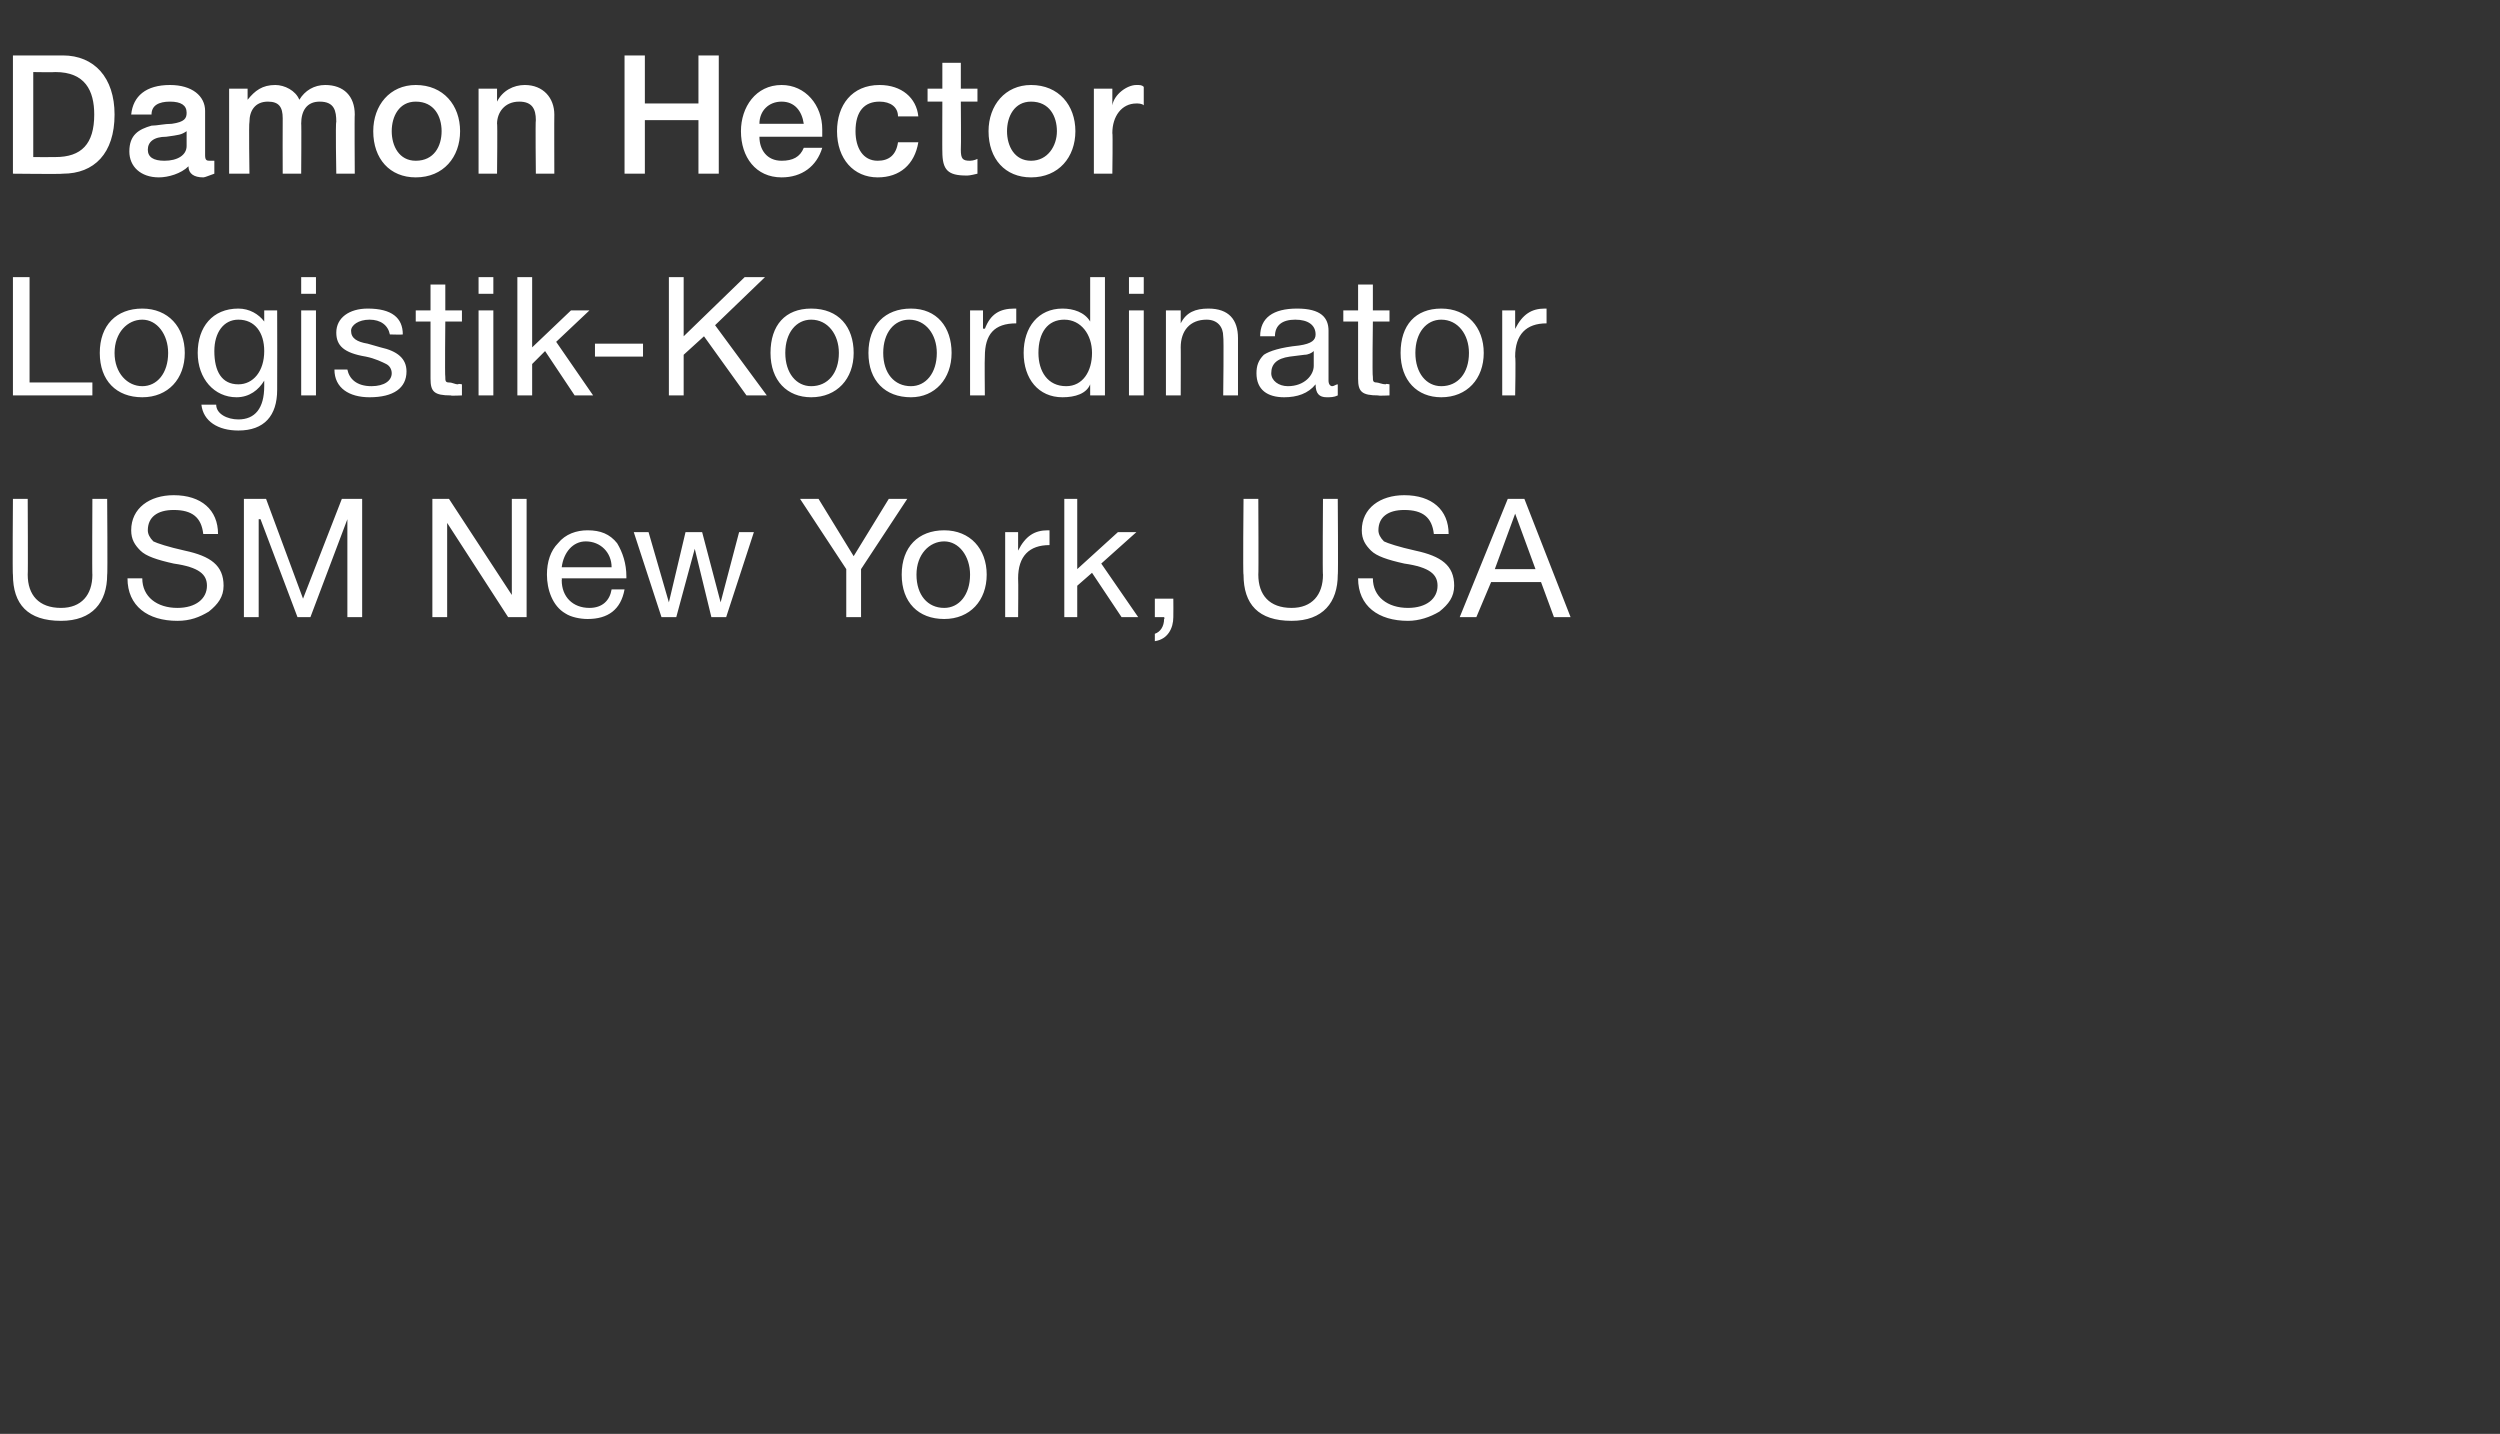
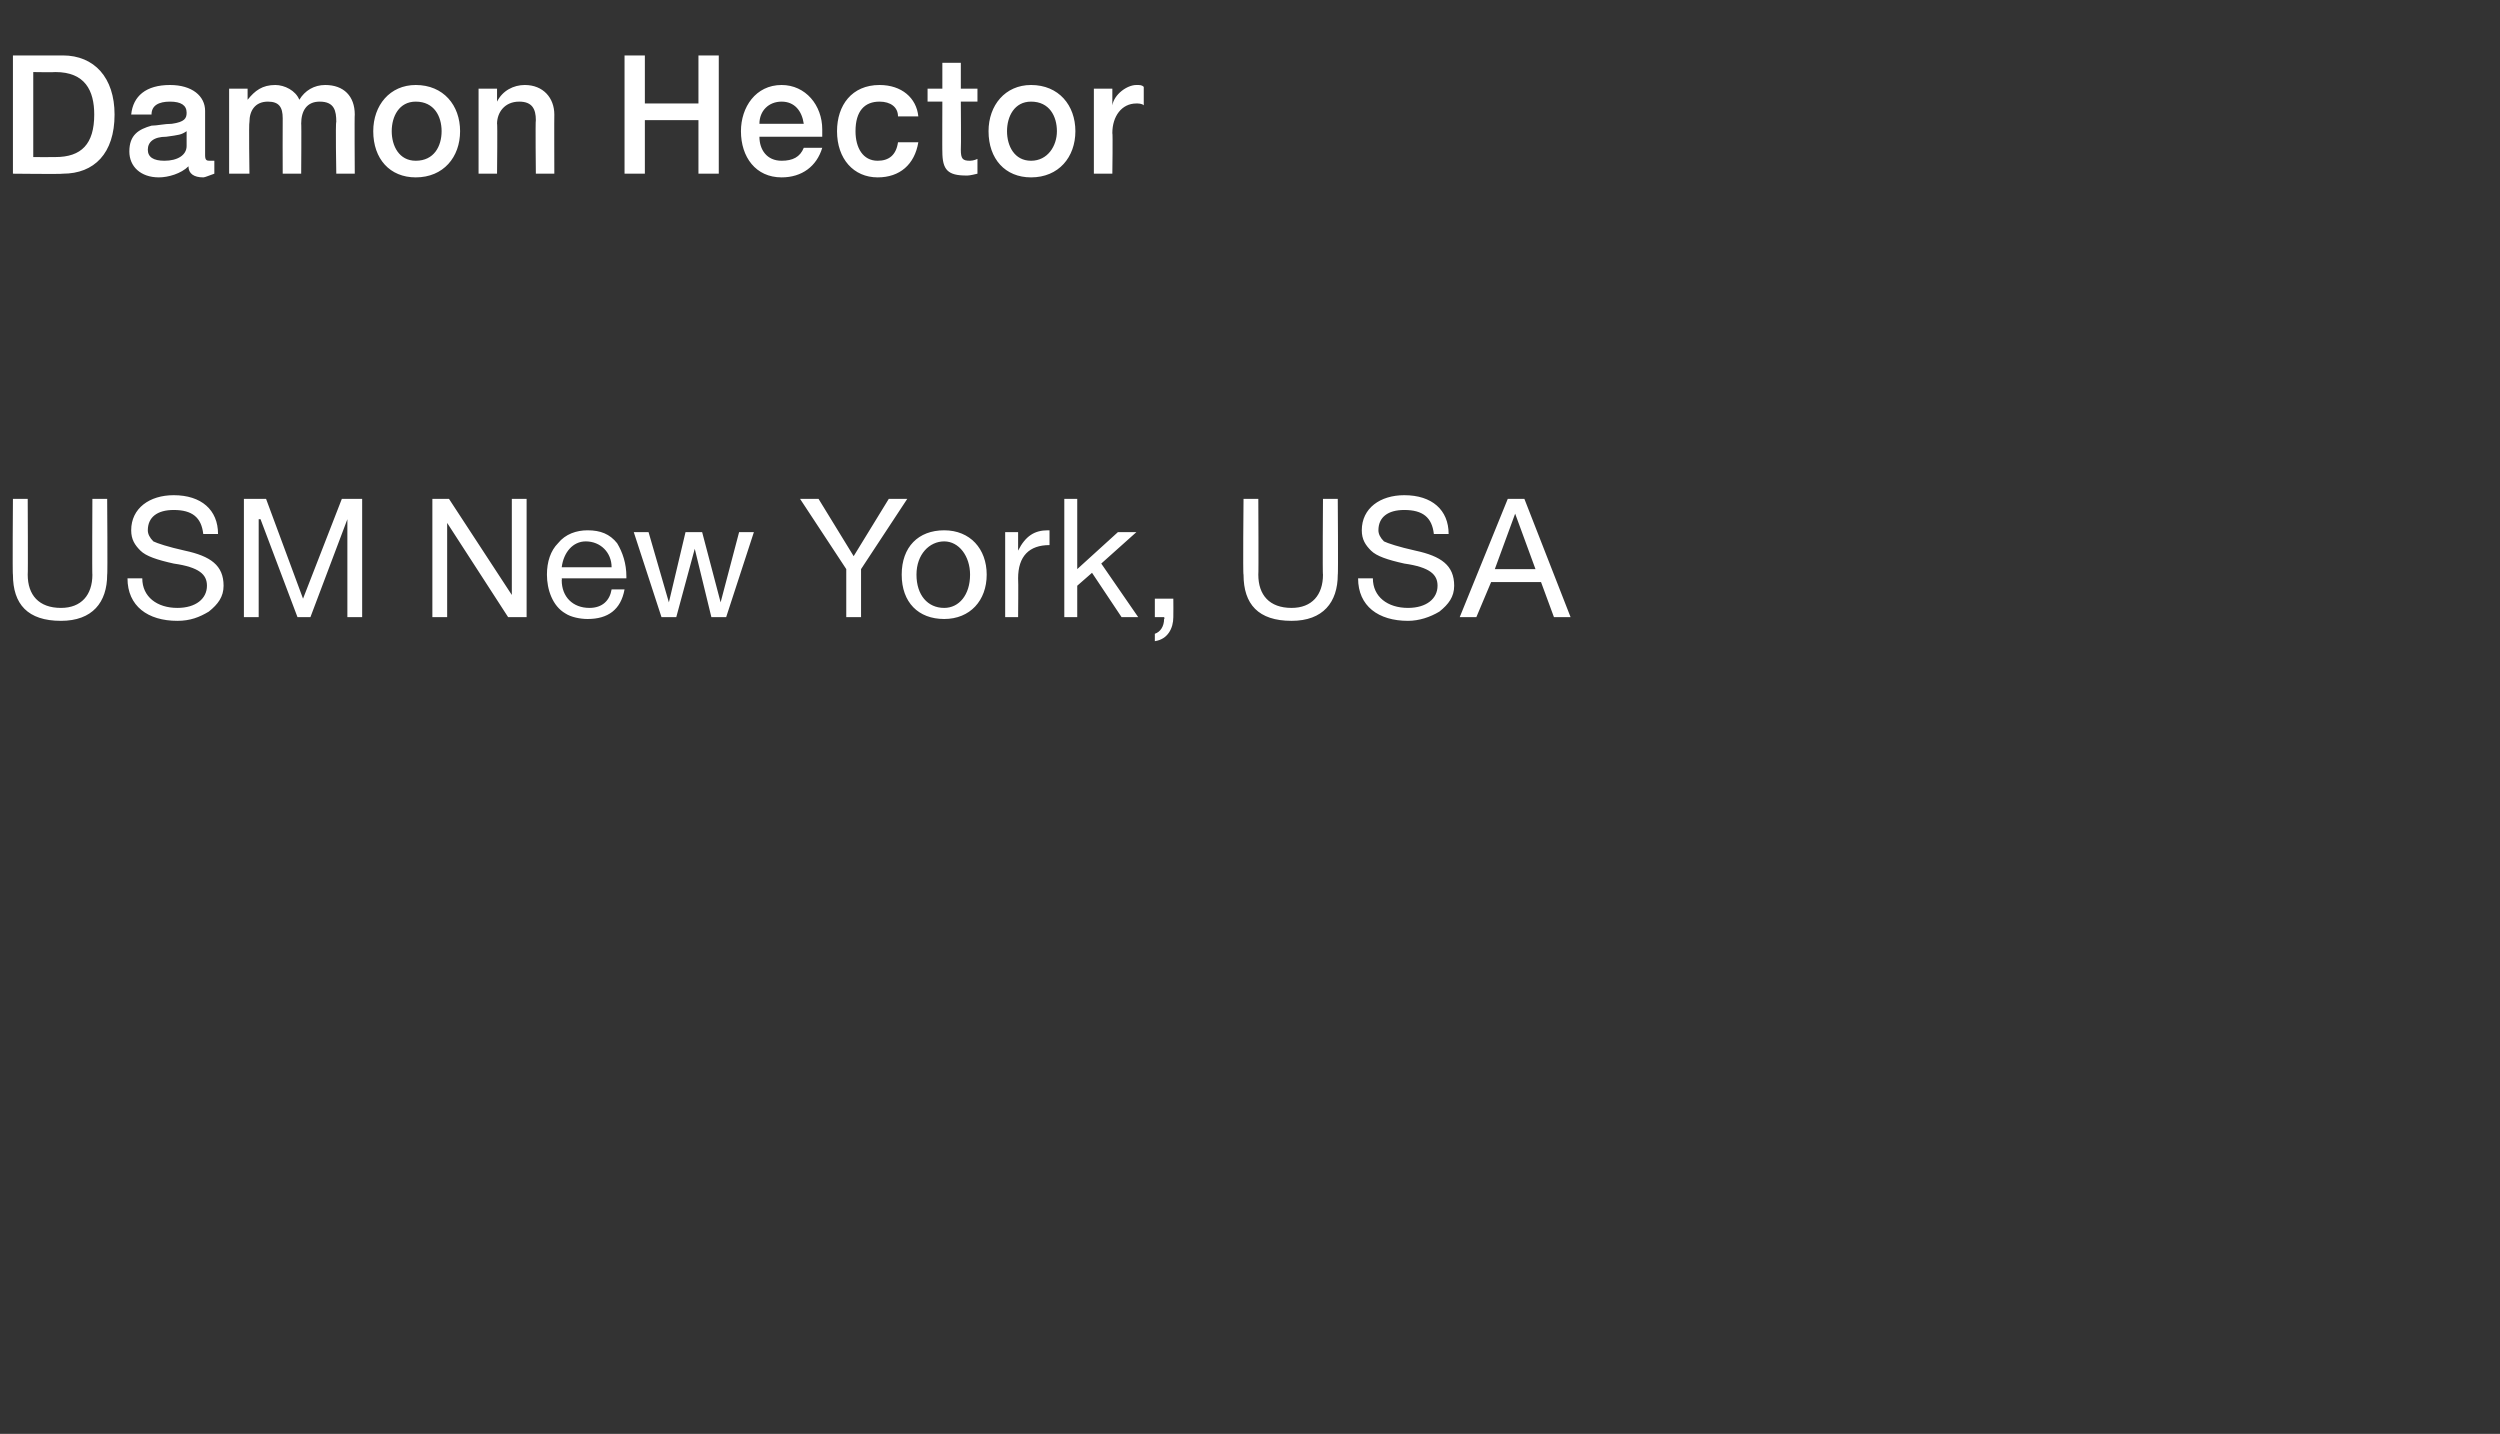
<svg xmlns="http://www.w3.org/2000/svg" version="1.1" width="135.3px" height="77.6px" viewBox="0 -3 135.3 77.6" style="top:-3px">
  <rect x="0" y="-3" width="135.3" height="77.6" fill="#333333" stroke="none" />
  <desc>DE Damon Hector Logistik-Koordinat...</desc>
  <defs />
  <g id="Polygon167901">
    <path d="M 1.5 24 C 1.5 24 1.52 28.14 1.5 28.1 C 1.5 29.2 2.1 29.9 3.3 29.9 C 4.4 29.9 5 29.2 5 28.1 C 4.98 28.14 5 24 5 24 L 5.8 24 C 5.8 24 5.83 28.15 5.8 28.1 C 5.8 29.6 5 30.6 3.3 30.6 C 1.5 30.6 0.7 29.7 0.7 28.1 C 0.67 28.15 0.7 24 0.7 24 L 1.5 24 Z M 11.8 25.9 C 11.8 25.9 11 25.9 11 25.9 C 10.9 25 10.4 24.6 9.4 24.6 C 8.5 24.6 8 25 8 25.7 C 8 25.9 8.1 26.1 8.3 26.3 C 8.5 26.4 9.1 26.6 10 26.8 C 11.4 27.1 12.1 27.6 12.1 28.7 C 12.1 29.3 11.8 29.7 11.3 30.1 C 10.8 30.4 10.3 30.6 9.6 30.6 C 8 30.6 6.9 29.8 6.9 28.3 C 6.9 28.3 7.7 28.3 7.7 28.3 C 7.7 29.3 8.5 29.9 9.6 29.9 C 10.6 29.9 11.2 29.4 11.2 28.7 C 11.2 28.1 10.8 27.7 9.4 27.5 C 8.5 27.3 7.9 27.1 7.6 26.8 C 7.3 26.5 7.1 26.2 7.1 25.7 C 7.1 24.5 8.1 23.8 9.4 23.8 C 10.9 23.8 11.8 24.6 11.8 25.9 Z M 14.4 24 L 16.4 29.4 L 18.5 24 L 19.6 24 L 19.6 30.4 L 18.8 30.4 L 18.8 25.1 L 18.8 25.1 L 16.8 30.4 L 16.1 30.4 L 14.1 25.1 L 14 25.1 L 14 30.4 L 13.2 30.4 L 13.2 24 L 14.4 24 Z M 24.3 24 L 27.7 29.2 L 27.7 29.2 L 27.7 24 L 28.5 24 L 28.5 30.4 L 27.5 30.4 L 24.2 25.3 L 24.2 25.3 L 24.2 30.4 L 23.4 30.4 L 23.4 24 L 24.3 24 Z M 33.4 26.4 C 33.7 26.9 33.9 27.5 33.9 28.2 C 33.9 28.24 33.9 28.3 33.9 28.3 L 30.4 28.3 C 30.4 28.3 30.42 28.38 30.4 28.4 C 30.4 29.3 31 29.9 31.9 29.9 C 32.6 29.9 33 29.5 33.1 28.9 C 33.1 28.9 33.8 28.9 33.8 28.9 C 33.6 30 32.9 30.5 31.8 30.5 C 31.4 30.5 30.9 30.4 30.6 30.2 C 29.9 29.8 29.6 28.9 29.6 28.1 C 29.6 27.4 29.8 26.8 30.2 26.4 C 30.6 25.9 31.2 25.7 31.8 25.7 C 32.5 25.7 33 25.9 33.4 26.4 Z M 33.1 27.7 C 33.1 26.9 32.5 26.3 31.7 26.3 C 31 26.3 30.5 26.9 30.4 27.7 C 30.4 27.7 33.1 27.7 33.1 27.7 Z M 35.1 25.8 L 36.2 29.6 L 36.2 29.6 L 37.1 25.8 L 38 25.8 L 39 29.6 L 39 29.6 L 40 25.8 L 40.8 25.8 L 39.3 30.4 L 39.3 30.4 L 38.5 30.4 L 37.6 26.7 L 37.6 26.7 L 36.6 30.4 L 35.8 30.4 L 34.3 25.8 L 35.1 25.8 Z M 44.3 24 L 46.2 27.1 L 48.1 24 L 49.1 24 L 46.6 27.8 L 46.6 30.4 L 45.8 30.4 L 45.8 27.8 L 43.3 24 L 44.3 24 Z M 53.4 28.1 C 53.4 29.5 52.5 30.5 51.1 30.5 C 49.7 30.5 48.8 29.6 48.8 28.1 C 48.8 26.6 49.7 25.7 51.1 25.7 C 52.5 25.7 53.4 26.7 53.4 28.1 Z M 51.1 29.9 C 51.9 29.9 52.5 29.2 52.5 28.1 C 52.5 27.1 51.9 26.3 51.1 26.3 C 50.3 26.3 49.6 27 49.6 28.1 C 49.6 29.2 50.2 29.9 51.1 29.9 Z M 56.8 25.7 C 56.8 25.7 56.8 26.5 56.8 26.5 C 55.7 26.5 55.1 27.1 55.1 28.3 C 55.12 28.35 55.1 30.4 55.1 30.4 L 54.4 30.4 L 54.4 25.8 L 55.1 25.8 L 55.1 26.8 C 55.1 26.8 55.1 26.75 55.1 26.8 C 55.5 26 56 25.7 56.7 25.7 C 56.7 25.7 56.8 25.7 56.8 25.7 Z M 58.3 24 L 58.3 27.8 L 60.5 25.8 L 61.5 25.8 L 59.6 27.5 L 61.6 30.4 L 60.7 30.4 L 59.1 28 L 58.3 28.7 L 58.3 30.4 L 57.6 30.4 L 57.6 24 L 58.3 24 Z M 63.5 29.4 C 63.5 29.4 63.51 30.39 63.5 30.4 C 63.5 31 63.2 31.6 62.5 31.7 C 62.5 31.7 62.5 31.3 62.5 31.3 C 62.8 31.2 63 30.9 63 30.5 C 63.05 30.47 63 30.4 63 30.4 L 62.5 30.4 L 62.5 29.4 L 63.5 29.4 Z M 68.1 24 C 68.1 24 68.12 28.14 68.1 28.1 C 68.1 29.2 68.7 29.9 69.9 29.9 C 71 29.9 71.6 29.2 71.6 28.1 C 71.57 28.14 71.6 24 71.6 24 L 72.4 24 C 72.4 24 72.43 28.15 72.4 28.1 C 72.4 29.6 71.6 30.6 69.9 30.6 C 68.1 30.6 67.3 29.7 67.3 28.1 C 67.26 28.15 67.3 24 67.3 24 L 68.1 24 Z M 78.4 25.9 C 78.4 25.9 77.6 25.9 77.6 25.9 C 77.5 25 77 24.6 76 24.6 C 75.1 24.6 74.6 25 74.6 25.7 C 74.6 25.9 74.7 26.1 74.9 26.3 C 75.1 26.4 75.7 26.6 76.6 26.8 C 78 27.1 78.7 27.6 78.7 28.7 C 78.7 29.3 78.4 29.7 77.9 30.1 C 77.4 30.4 76.8 30.6 76.2 30.6 C 74.6 30.6 73.5 29.8 73.5 28.3 C 73.5 28.3 74.3 28.3 74.3 28.3 C 74.3 29.3 75.1 29.9 76.2 29.9 C 77.2 29.9 77.8 29.4 77.8 28.7 C 77.8 28.1 77.4 27.7 76 27.5 C 75.1 27.3 74.5 27.1 74.2 26.8 C 73.9 26.5 73.7 26.2 73.7 25.7 C 73.7 24.5 74.7 23.8 76 23.8 C 77.5 23.8 78.4 24.6 78.4 25.9 Z M 82.5 24 L 85 30.4 L 84.1 30.4 L 83.4 28.5 L 80.7 28.5 L 79.9 30.4 L 79 30.4 L 81.6 24 L 82.5 24 Z M 82 24.8 L 80.9 27.8 L 83.1 27.8 L 82 24.8 L 82 24.8 Z " stroke="none" fill="#fff" />
  </g>
  <g id="Polygon167900">
-     <path d="M 1.6 12 L 1.6 17.7 L 5 17.7 L 5 18.4 L 0.7 18.4 L 0.7 12 L 1.6 12 Z M 10 16.1 C 10 17.5 9.1 18.5 7.7 18.5 C 6.3 18.5 5.4 17.6 5.4 16.1 C 5.4 14.6 6.3 13.7 7.7 13.7 C 9.1 13.7 10 14.7 10 16.1 Z M 7.7 17.9 C 8.5 17.9 9.1 17.2 9.1 16.1 C 9.1 15.1 8.5 14.3 7.7 14.3 C 6.9 14.3 6.2 15 6.2 16.1 C 6.2 17.2 6.9 17.9 7.7 17.9 Z M 14.3 14.4 C 14.29 14.44 14.3 14.4 14.3 14.4 L 14.3 13.8 L 15 13.8 C 15 13.8 15.01 18.08 15 18.1 C 15 19.5 14.3 20.3 12.9 20.3 C 11.8 20.3 11 19.8 10.9 18.9 C 10.9 18.9 11.7 18.9 11.7 18.9 C 11.7 19.4 12.3 19.7 12.9 19.7 C 13.8 19.7 14.3 19.1 14.3 17.9 C 14.3 17.92 14.3 17.6 14.3 17.6 C 14.3 17.6 14.28 17.63 14.3 17.6 C 14 18.1 13.5 18.5 12.8 18.5 C 11.6 18.5 10.7 17.5 10.7 16.1 C 10.7 14.7 11.5 13.7 12.9 13.7 C 13.5 13.7 14 14 14.3 14.4 Z M 12.9 17.8 C 13.7 17.8 14.3 17.1 14.3 16 C 14.3 15 13.8 14.3 12.9 14.3 C 12.1 14.3 11.6 15 11.6 16 C 11.6 17.1 12 17.8 12.9 17.8 Z M 17.1 12 L 17.1 12.9 L 16.3 12.9 L 16.3 12 L 17.1 12 Z M 17.1 13.8 L 17.1 18.4 L 16.3 18.4 L 16.3 13.8 L 17.1 13.8 Z M 21.8 15.1 C 21.81 15.12 21.1 15.1 21.1 15.1 C 21.1 15.1 21.05 15.11 21.1 15.1 C 21 14.6 20.6 14.3 20 14.3 C 19.4 14.3 19 14.6 19 14.9 C 19 15.3 19.3 15.5 19.9 15.6 C 19.9 15.6 20.6 15.8 20.6 15.8 C 21.5 16 22 16.4 22 17.1 C 22 18 21.3 18.5 20 18.5 C 18.9 18.5 18.1 18 18.1 17 C 18.1 17 18.8 17 18.8 17 C 18.9 17.5 19.3 17.9 20.1 17.9 C 20.8 17.9 21.2 17.6 21.2 17.2 C 21.2 17 21.1 16.8 20.9 16.7 C 20.7 16.6 20.3 16.4 19.8 16.3 C 18.6 16.1 18.2 15.7 18.2 15 C 18.2 14.2 18.9 13.7 19.9 13.7 C 21.2 13.7 21.8 14.2 21.8 15.1 Z M 24.1 12.4 L 24.1 13.8 L 25 13.8 L 25 14.4 L 24.1 14.4 C 24.1 14.4 24.07 17.36 24.1 17.4 C 24.1 17.6 24.1 17.7 24.3 17.7 C 24.5 17.7 24.6 17.8 24.8 17.8 C 24.78 17.75 25 17.8 25 17.8 L 25 18.4 C 25 18.4 24.36 18.43 24.4 18.4 C 23.5 18.4 23.3 18.2 23.3 17.5 C 23.3 17.45 23.3 14.4 23.3 14.4 L 22.5 14.4 L 22.5 13.8 L 23.3 13.8 L 23.3 12.4 L 24.1 12.4 Z M 26.7 12 L 26.7 12.9 L 25.9 12.9 L 25.9 12 L 26.7 12 Z M 26.7 13.8 L 26.7 18.4 L 25.9 18.4 L 25.9 13.8 L 26.7 13.8 Z M 28.8 12 L 28.8 15.8 L 30.9 13.8 L 31.9 13.8 L 30.1 15.5 L 32.1 18.4 L 31.1 18.4 L 29.5 16 L 28.8 16.7 L 28.8 18.4 L 28 18.4 L 28 12 L 28.8 12 Z M 34.8 15.6 L 34.8 16.3 L 32.2 16.3 L 32.2 15.6 L 34.8 15.6 Z M 37 12 L 37 15.2 L 40.3 12 L 41.4 12 L 38.7 14.6 L 41.5 18.4 L 40.4 18.4 L 38.1 15.2 L 37 16.2 L 37 18.4 L 36.2 18.4 L 36.2 12 L 37 12 Z M 46.2 16.1 C 46.2 17.5 45.3 18.5 43.9 18.5 C 42.6 18.5 41.7 17.6 41.7 16.1 C 41.7 14.6 42.5 13.7 43.9 13.7 C 45.4 13.7 46.2 14.7 46.2 16.1 Z M 43.9 17.9 C 44.8 17.9 45.4 17.2 45.4 16.1 C 45.4 15.1 44.8 14.3 43.9 14.3 C 43.1 14.3 42.5 15 42.5 16.1 C 42.5 17.2 43.1 17.9 43.9 17.9 Z M 51.5 16.1 C 51.5 17.5 50.6 18.5 49.3 18.5 C 47.9 18.5 47 17.6 47 16.1 C 47 14.6 47.9 13.7 49.3 13.7 C 50.7 13.7 51.5 14.7 51.5 16.1 Z M 49.3 17.9 C 50.1 17.9 50.7 17.2 50.7 16.1 C 50.7 15.1 50.1 14.3 49.2 14.3 C 48.4 14.3 47.8 15 47.8 16.1 C 47.8 17.2 48.4 17.9 49.3 17.9 Z M 55 13.7 C 55 13.7 55 14.5 55 14.5 C 53.8 14.5 53.3 15.1 53.3 16.3 C 53.28 16.35 53.3 18.4 53.3 18.4 L 52.5 18.4 L 52.5 13.8 L 53.2 13.8 L 53.2 14.8 C 53.2 14.8 53.26 14.75 53.3 14.8 C 53.6 14 54.1 13.7 54.9 13.7 C 54.9 13.7 54.9 13.7 55 13.7 Z M 59.8 12 L 59.8 18.4 L 59 18.4 L 59 17.8 C 59 17.8 59.03 17.8 59 17.8 C 58.8 18.3 58.2 18.5 57.5 18.5 C 56.2 18.5 55.4 17.5 55.4 16.1 C 55.4 14.7 56.2 13.7 57.5 13.7 C 58.1 13.7 58.7 13.9 59 14.4 C 59.03 14.39 59 14.4 59 14.4 L 59 12 L 59.8 12 Z M 57.7 17.9 C 58.6 17.9 59.1 17.1 59.1 16.1 C 59.1 15.1 58.5 14.3 57.6 14.3 C 56.7 14.3 56.2 15 56.2 16.1 C 56.2 17.1 56.7 17.9 57.7 17.9 Z M 61.9 12 L 61.9 12.9 L 61.1 12.9 L 61.1 12 L 61.9 12 Z M 61.9 13.8 L 61.9 18.4 L 61.1 18.4 L 61.1 13.8 L 61.9 13.8 Z M 67 15.3 C 67 15.33 67 18.4 67 18.4 L 66.2 18.4 C 66.2 18.4 66.24 15.25 66.2 15.2 C 66.2 14.7 65.9 14.3 65.3 14.3 C 64.4 14.3 63.9 14.9 63.9 15.8 C 63.91 15.77 63.9 18.4 63.9 18.4 L 63.1 18.4 L 63.1 13.8 L 63.9 13.8 L 63.9 14.5 C 63.9 14.5 63.89 14.51 63.9 14.5 C 64.2 13.9 64.7 13.7 65.4 13.7 C 66.5 13.7 67 14.3 67 15.3 Z M 71.9 14.9 C 71.9 14.9 71.9 17.6 71.9 17.6 C 71.9 17.8 72 17.9 72.1 17.9 C 72.2 17.9 72.3 17.8 72.4 17.8 C 72.4 17.8 72.4 18.4 72.4 18.4 C 72.2 18.5 72 18.5 71.8 18.5 C 71.4 18.5 71.2 18.3 71.2 17.8 C 70.8 18.3 70.2 18.5 69.5 18.5 C 68.6 18.5 68 18.1 68 17.2 C 68 16.8 68.1 16.5 68.4 16.2 C 68.7 16 69.3 15.8 70.3 15.7 C 71 15.6 71.2 15.4 71.2 15.1 C 71.2 14.6 70.8 14.3 70.1 14.3 C 69.4 14.3 69 14.6 69 15.2 C 69 15.2 68.2 15.2 68.2 15.2 C 68.2 14.2 68.9 13.7 70.2 13.7 C 71.5 13.7 71.9 14.2 71.9 14.9 Z M 69.7 17.9 C 70.6 17.9 71.1 17.3 71.1 16.8 C 71.1 16.8 71.1 16 71.1 16 C 71 16.1 70.8 16.2 70.6 16.2 C 70.6 16.2 69.8 16.3 69.8 16.3 C 69.1 16.4 68.8 16.7 68.8 17.2 C 68.8 17.6 69.2 17.9 69.7 17.9 Z M 74.3 12.4 L 74.3 13.8 L 75.2 13.8 L 75.2 14.4 L 74.3 14.4 C 74.3 14.4 74.26 17.36 74.3 17.4 C 74.3 17.6 74.3 17.7 74.5 17.7 C 74.6 17.7 74.8 17.8 75 17.8 C 74.97 17.75 75.2 17.8 75.2 17.8 L 75.2 18.4 C 75.2 18.4 74.56 18.43 74.6 18.4 C 73.7 18.4 73.5 18.2 73.5 17.5 C 73.5 17.45 73.5 14.4 73.5 14.4 L 72.7 14.4 L 72.7 13.8 L 73.5 13.8 L 73.5 12.4 L 74.3 12.4 Z M 80.3 16.1 C 80.3 17.5 79.4 18.5 78 18.5 C 76.7 18.5 75.8 17.6 75.8 16.1 C 75.8 14.6 76.6 13.7 78 13.7 C 79.4 13.7 80.3 14.7 80.3 16.1 Z M 78 17.9 C 78.9 17.9 79.5 17.2 79.5 16.1 C 79.5 15.1 78.9 14.3 78 14.3 C 77.2 14.3 76.6 15 76.6 16.1 C 76.6 17.2 77.2 17.9 78 17.9 Z M 83.7 13.7 C 83.7 13.7 83.7 14.5 83.7 14.5 C 82.6 14.5 82 15.1 82 16.3 C 82.04 16.35 82 18.4 82 18.4 L 81.3 18.4 L 81.3 13.8 L 82 13.8 L 82 14.8 C 82 14.8 82.02 14.75 82 14.8 C 82.4 14 82.9 13.7 83.6 13.7 C 83.7 13.7 83.7 13.7 83.7 13.7 Z " stroke="none" fill="#fff" />
-   </g>
+     </g>
  <g id="Polygon167899">
    <path d="M 3.4 0 C 5.1 0 6.2 1.2 6.2 3.2 C 6.2 5.3 5.1 6.4 3.4 6.4 C 3.37 6.43 0.7 6.4 0.7 6.4 L 0.7 0 C 0.7 0 3.39 0 3.4 0 Z M 3 5.5 C 4.4 5.5 5.1 4.8 5.1 3.2 C 5.1 1.9 4.6 0.9 3 0.9 C 2.97 0.92 1.8 0.9 1.8 0.9 L 1.8 5.5 C 1.8 5.5 2.96 5.51 3 5.5 Z M 11.1 3 C 11.1 3 11.1 5.4 11.1 5.4 C 11.1 5.7 11.2 5.7 11.4 5.7 C 11.4 5.7 11.5 5.7 11.6 5.7 C 11.6 5.7 11.6 6.4 11.6 6.4 C 11.3 6.5 11.1 6.6 11 6.6 C 10.5 6.6 10.2 6.4 10.2 6 C 9.8 6.4 9.1 6.6 8.6 6.6 C 7.6 6.6 7 6 7 5.2 C 7 4.3 7.5 4 8.2 3.8 C 8.5 3.8 8.9 3.7 9.3 3.7 C 10 3.6 10.1 3.4 10.1 3.1 C 10.1 2.7 9.8 2.5 9.2 2.5 C 8.6 2.5 8.2 2.7 8.2 3.2 C 8.2 3.2 7.1 3.2 7.1 3.2 C 7.2 2.2 7.9 1.6 9.2 1.6 C 10.4 1.6 11.1 2.2 11.1 3 Z M 8.9 5.7 C 9.6 5.7 10.1 5.4 10.1 4.9 C 10.1 4.9 10.1 4.1 10.1 4.1 C 9.8 4.3 9.7 4.3 9 4.4 C 8.3 4.4 8 4.7 8 5.1 C 8 5.5 8.3 5.7 8.9 5.7 Z M 16.2 2.4 C 16.5 1.9 17 1.6 17.6 1.6 C 18.6 1.6 19.2 2.2 19.2 3.2 C 19.18 3.18 19.2 6.4 19.2 6.4 L 18.2 6.4 C 18.2 6.4 18.15 3.62 18.2 3.6 C 18.2 3 18.1 2.5 17.3 2.5 C 16.6 2.5 16.3 3 16.3 3.7 C 16.32 3.66 16.3 6.4 16.3 6.4 L 15.3 6.4 C 15.3 6.4 15.29 3.4 15.3 3.4 C 15.3 2.8 15.1 2.5 14.5 2.5 C 13.8 2.5 13.5 3 13.5 3.6 C 13.46 3.64 13.5 6.4 13.5 6.4 L 12.4 6.4 L 12.4 1.8 L 13.4 1.8 L 13.4 2.4 C 13.4 2.4 13.43 2.42 13.4 2.4 C 13.8 1.9 14.2 1.6 14.9 1.6 C 15.4 1.6 16 1.9 16.2 2.4 Z M 24.9 4.1 C 24.9 5.5 24 6.6 22.5 6.6 C 21.1 6.6 20.2 5.6 20.2 4.1 C 20.2 2.7 21.1 1.6 22.5 1.6 C 24 1.6 24.9 2.7 24.9 4.1 Z M 22.5 5.7 C 23.5 5.7 23.9 4.9 23.9 4.1 C 23.9 3.3 23.5 2.5 22.5 2.5 C 21.6 2.5 21.2 3.3 21.2 4.1 C 21.2 4.9 21.6 5.7 22.5 5.7 Z M 30 3.2 C 29.99 3.19 30 6.4 30 6.4 L 29 6.4 C 29 6.4 28.97 3.52 29 3.5 C 29 2.9 28.8 2.5 28.1 2.5 C 27.3 2.5 26.9 3.1 26.9 3.7 C 26.93 3.65 26.9 6.4 26.9 6.4 L 25.9 6.4 L 25.9 1.8 L 26.9 1.8 L 26.9 2.5 C 26.9 2.5 26.89 2.47 26.9 2.5 C 27.2 1.9 27.8 1.6 28.4 1.6 C 29.4 1.6 30 2.3 30 3.2 Z M 34.9 0 L 34.9 2.6 L 37.8 2.6 L 37.8 0 L 38.9 0 L 38.9 6.4 L 37.8 6.4 L 37.8 3.5 L 34.9 3.5 L 34.9 6.4 L 33.8 6.4 L 33.8 0 L 34.9 0 Z M 44.5 4 C 44.5 4.1 44.5 4.2 44.5 4.4 C 44.5 4.4 41.1 4.4 41.1 4.4 C 41.1 5.1 41.5 5.7 42.3 5.7 C 42.9 5.7 43.3 5.5 43.5 5 C 43.5 5 44.5 5 44.5 5 C 44.2 6 43.4 6.6 42.3 6.6 C 40.9 6.6 40.1 5.5 40.1 4.1 C 40.1 2.8 40.9 1.6 42.3 1.6 C 43.6 1.6 44.5 2.7 44.5 4 Z M 43.5 3.7 C 43.4 3 43 2.5 42.3 2.5 C 41.6 2.5 41.1 3 41.1 3.7 C 41.1 3.7 43.5 3.7 43.5 3.7 Z M 49.7 3.3 C 49.7 3.3 48.6 3.3 48.6 3.3 C 48.6 2.8 48.2 2.5 47.6 2.5 C 46.8 2.5 46.3 3 46.3 4.1 C 46.3 5 46.7 5.7 47.5 5.7 C 48.1 5.7 48.5 5.4 48.6 4.7 C 48.6 4.7 49.7 4.7 49.7 4.7 C 49.5 5.9 48.7 6.6 47.5 6.6 C 46.2 6.6 45.3 5.6 45.3 4.1 C 45.3 2.7 46.1 1.6 47.6 1.6 C 48.8 1.6 49.6 2.3 49.7 3.3 Z M 52 0.4 L 52 1.8 L 52.9 1.8 L 52.9 2.5 L 52 2.5 C 52 2.5 52.02 5.08 52 5.1 C 52 5.6 52.1 5.7 52.5 5.7 C 52.7 5.7 52.9 5.6 52.9 5.6 C 52.9 5.6 52.9 6.4 52.9 6.4 C 52.5 6.5 52.4 6.5 52.3 6.5 C 51.3 6.5 51 6.2 51 5.2 C 50.99 5.22 51 2.5 51 2.5 L 50.2 2.5 L 50.2 1.8 L 51 1.8 L 51 0.4 L 52 0.4 Z M 58.2 4.1 C 58.2 5.5 57.3 6.6 55.8 6.6 C 54.4 6.6 53.5 5.6 53.5 4.1 C 53.5 2.7 54.4 1.6 55.8 1.6 C 57.3 1.6 58.2 2.7 58.2 4.1 Z M 55.8 5.7 C 56.7 5.7 57.2 4.9 57.2 4.1 C 57.2 3.3 56.8 2.5 55.8 2.5 C 54.9 2.5 54.5 3.3 54.5 4.1 C 54.5 4.9 54.9 5.7 55.8 5.7 Z M 61.9 1.7 C 61.9 1.7 61.9 2.7 61.9 2.7 C 61.8 2.6 61.6 2.6 61.5 2.6 C 60.7 2.6 60.2 3.3 60.2 4.2 C 60.23 4.18 60.2 6.4 60.2 6.4 L 59.2 6.4 L 59.2 1.8 L 60.2 1.8 L 60.2 2.7 C 60.2 2.7 60.18 2.67 60.2 2.7 C 60.3 2.1 61 1.6 61.5 1.6 C 61.7 1.6 61.8 1.6 61.9 1.7 Z " stroke="none" fill="#fff" />
  </g>
</svg>